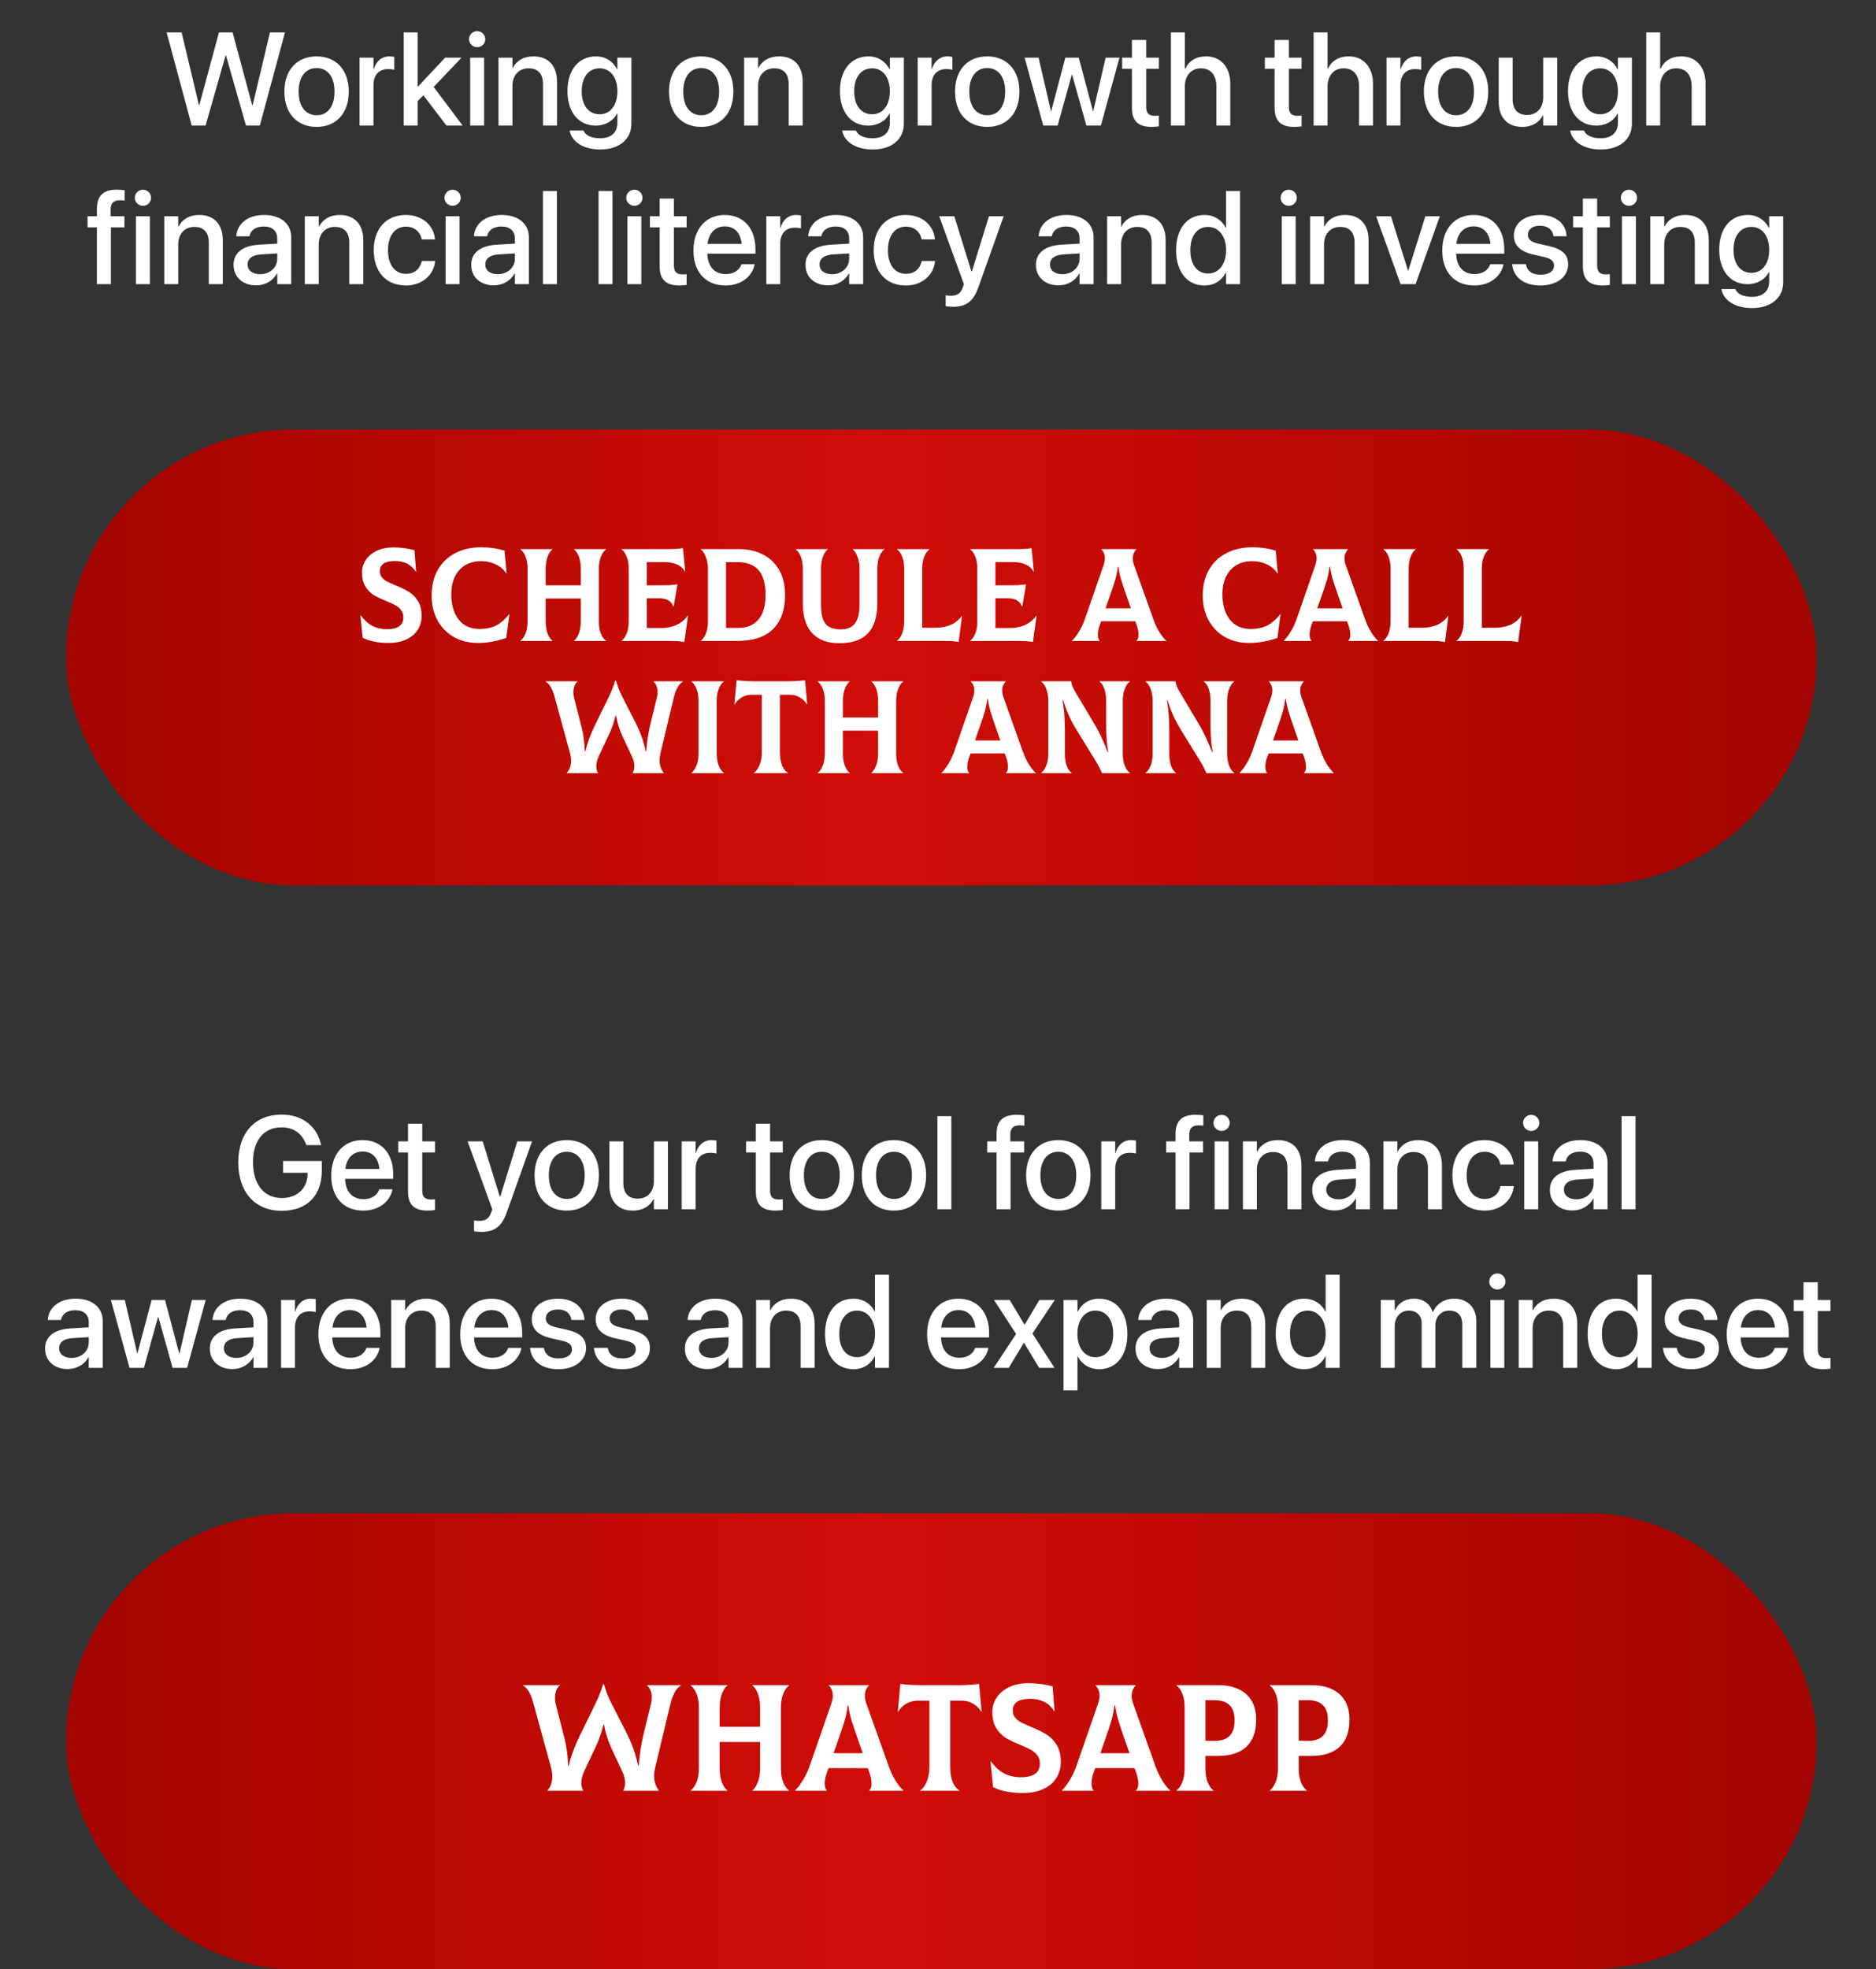
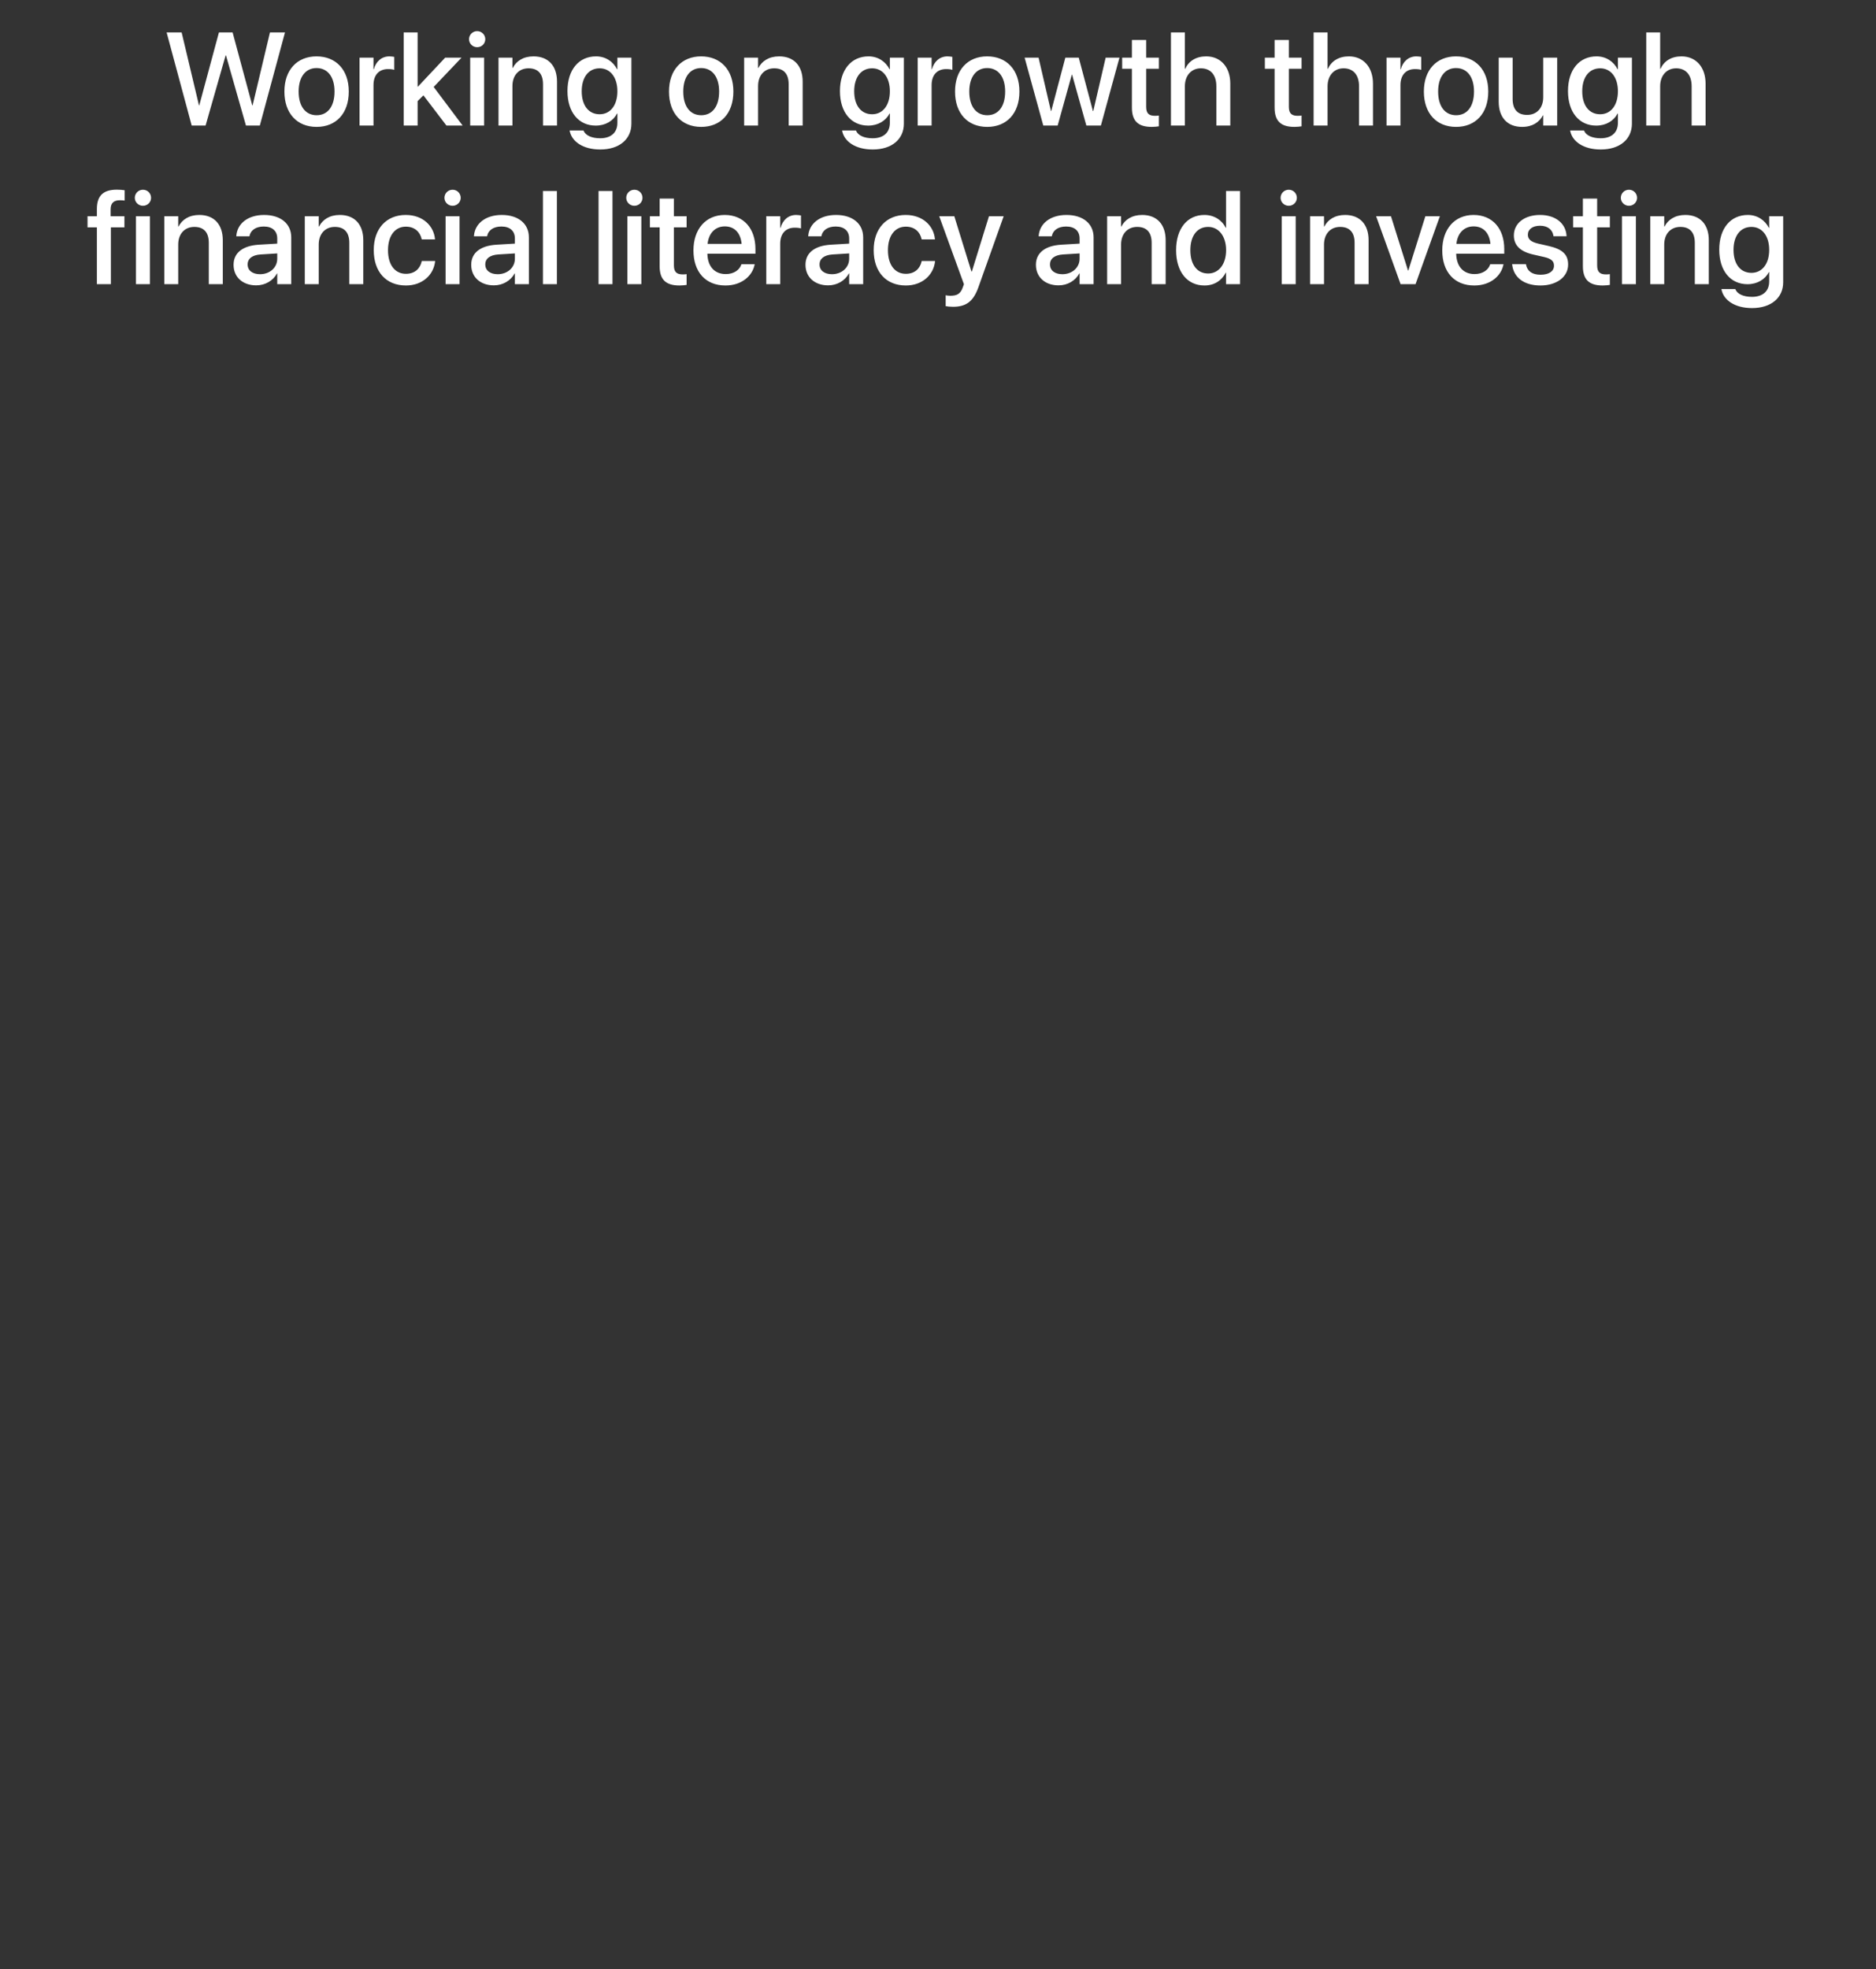
<svg xmlns="http://www.w3.org/2000/svg" width="284" height="298" viewBox="0 0 284 298" fill="none">
  <rect x="0" y="0" width="284" height="298" fill="#333333" stroke="none" />
-   <rect x="10" y="65" width="265" height="69" rx="34.5" fill="url(#paint0_linear_24_111)" />
-   <path d="M58.782 97.3C57.995 97.3 57.255 97.227 56.562 97.08C55.882 96.947 55.328 96.753 54.902 96.5L54.562 93.14L54.602 93.12C55.162 93.867 55.762 94.407 56.402 94.74C57.055 95.06 57.782 95.22 58.582 95.22C60.235 95.22 61.062 94.62 61.062 93.42C61.062 92.993 60.948 92.633 60.722 92.34C60.495 92.033 60.208 91.787 59.862 91.6C59.528 91.413 59.068 91.2 58.482 90.96C57.695 90.64 57.055 90.333 56.562 90.04C56.082 89.733 55.668 89.307 55.322 88.76C54.975 88.213 54.802 87.507 54.802 86.64C54.802 85.96 54.988 85.333 55.362 84.76C55.748 84.173 56.302 83.707 57.022 83.36C57.742 83.013 58.602 82.84 59.602 82.84C60.615 82.84 61.662 82.98 62.742 83.26L63.002 86.54H62.962C62.562 85.927 62.095 85.5 61.562 85.26C61.042 85.02 60.455 84.9 59.802 84.9C58.268 84.9 57.502 85.413 57.502 86.44C57.502 86.8 57.602 87.107 57.802 87.36C58.015 87.613 58.275 87.827 58.582 88C58.902 88.16 59.348 88.36 59.922 88.6C60.735 88.933 61.402 89.26 61.922 89.58C62.442 89.9 62.888 90.353 63.262 90.94C63.635 91.527 63.822 92.287 63.822 93.22C63.822 93.993 63.628 94.687 63.242 95.3C62.868 95.913 62.302 96.4 61.542 96.76C60.782 97.12 59.862 97.3 58.782 97.3ZM72.381 97.3C70.968 97.3 69.728 96.993 68.661 96.38C67.594 95.753 66.774 94.9 66.201 93.82C65.628 92.727 65.341 91.5 65.341 90.14C65.341 88.66 65.648 87.367 66.261 86.26C66.888 85.153 67.768 84.307 68.901 83.72C70.034 83.12 71.354 82.82 72.861 82.82C74.074 82.82 75.248 82.987 76.381 83.32L76.701 86.78L76.661 86.8C76.261 86.187 75.721 85.72 75.041 85.4C74.374 85.08 73.641 84.92 72.841 84.92C71.441 84.92 70.334 85.373 69.521 86.28C68.721 87.173 68.321 88.393 68.321 89.94C68.321 91.513 68.688 92.78 69.421 93.74C70.168 94.7 71.221 95.18 72.581 95.18C73.608 95.18 74.474 94.993 75.181 94.62C75.888 94.233 76.521 93.673 77.081 92.94L77.121 92.96L76.641 96.54C75.201 97.047 73.781 97.3 72.381 97.3ZM91.746 83.14C91.452 83.34 91.199 83.693 90.986 84.2C90.772 84.707 90.665 85.34 90.665 86.1V94.08C90.665 94.813 90.772 95.433 90.986 95.94C91.199 96.433 91.452 96.773 91.746 96.96V97H86.906V96.96C87.172 96.76 87.406 96.413 87.606 95.92C87.819 95.413 87.925 94.8 87.925 94.08V90.58H82.606V94C82.606 94.76 82.706 95.393 82.906 95.9C83.106 96.407 83.346 96.76 83.626 96.96V97H78.785V96.96C79.079 96.76 79.332 96.407 79.546 95.9C79.759 95.393 79.865 94.76 79.865 94V86.1C79.865 85.327 79.759 84.693 79.546 84.2C79.332 83.693 79.079 83.34 78.785 83.14V83.1H83.626V83.14C83.359 83.34 83.119 83.7 82.906 84.22C82.706 84.727 82.606 85.353 82.606 86.1V88.58H87.925V86.1C87.925 85.34 87.826 84.707 87.626 84.2C87.425 83.693 87.186 83.34 86.906 83.14V83.1H91.746V83.14ZM104.158 93.18L103.598 97.16C103.225 97.093 102.865 97.047 102.518 97.02C102.185 97.007 101.731 97 101.158 97H94.098V96.96C94.391 96.76 94.645 96.407 94.858 95.9C95.071 95.393 95.178 94.76 95.178 94V86.1C95.178 85.327 95.071 84.693 94.858 84.2C94.645 83.693 94.391 83.34 94.098 83.14V83.1H101.278C102.225 83.1 102.931 83.047 103.398 82.94L103.738 86.52L103.698 86.54C103.458 86.047 103.071 85.68 102.538 85.44C102.005 85.187 101.345 85.06 100.558 85.06H97.918V88.58H99.438C100.278 88.58 100.898 88.573 101.298 88.56C101.698 88.533 102.118 88.493 102.558 88.44L101.978 91.8H101.938C101.778 91.36 101.518 91.04 101.158 90.84C100.798 90.64 100.331 90.54 99.758 90.54H97.918V95.04H100.098C100.978 95.04 101.758 94.88 102.438 94.56C103.131 94.24 103.691 93.773 104.118 93.16L104.158 93.18ZM106.09 96.96C106.383 96.76 106.637 96.407 106.85 95.9C107.063 95.393 107.17 94.76 107.17 94V86.1C107.17 85.407 107.057 84.787 106.83 84.24C106.617 83.693 106.37 83.327 106.09 83.14V83.1H111.89C113.29 83.1 114.51 83.38 115.55 83.94C116.603 84.487 117.417 85.28 117.99 86.32C118.563 87.36 118.85 88.6 118.85 90.04C118.85 92.267 118.243 93.987 117.03 95.2C115.817 96.4 113.997 97 111.57 97H106.09V96.96ZM111.77 95.02C113.103 95.02 114.123 94.593 114.83 93.74C115.537 92.887 115.89 91.653 115.89 90.04C115.89 88.347 115.543 87.1 114.85 86.3C114.157 85.487 113.097 85.08 111.67 85.08H109.91V95.02H111.77ZM127.074 97.34C125.274 97.34 123.901 96.833 122.954 95.82C122.008 94.807 121.534 93.293 121.534 91.28V86.1C121.534 85.34 121.428 84.707 121.214 84.2C121.001 83.693 120.748 83.34 120.454 83.14V83.1H125.314V83.14C125.048 83.34 124.808 83.693 124.594 84.2C124.394 84.707 124.294 85.34 124.294 86.1V91.5C124.294 92.86 124.521 93.827 124.974 94.4C125.428 94.96 126.201 95.24 127.294 95.24C128.268 95.24 128.981 94.94 129.434 94.34C129.888 93.727 130.114 92.78 130.114 91.5V86.1C130.114 85.353 130.008 84.727 129.794 84.22C129.594 83.7 129.361 83.34 129.094 83.14V83.1H133.894V83.14C133.601 83.34 133.348 83.693 133.134 84.2C132.921 84.693 132.814 85.327 132.814 86.1V91.28C132.814 93.307 132.341 94.827 131.394 95.84C130.448 96.84 129.008 97.34 127.074 97.34ZM145.117 97.16C144.757 97.093 144.417 97.047 144.097 97.02C143.791 97.007 143.391 97 142.897 97H135.797V96.96C136.091 96.76 136.344 96.407 136.557 95.9C136.771 95.393 136.877 94.76 136.877 94V86.02C136.877 85.287 136.771 84.673 136.557 84.18C136.344 83.673 136.091 83.327 135.797 83.14V83.1H140.697V83.14C140.404 83.34 140.151 83.693 139.937 84.2C139.724 84.707 139.617 85.34 139.617 86.1V95H141.597C142.477 95 143.257 94.853 143.937 94.56C144.617 94.253 145.171 93.8 145.597 93.2L145.637 93.22L145.117 97.16ZM156.931 93.18L156.371 97.16C155.998 97.093 155.638 97.047 155.291 97.02C154.958 97.007 154.505 97 153.931 97H146.871V96.96C147.165 96.76 147.418 96.407 147.631 95.9C147.845 95.393 147.951 94.76 147.951 94V86.1C147.951 85.327 147.845 84.693 147.631 84.2C147.418 83.693 147.165 83.34 146.871 83.14V83.1H154.051C154.998 83.1 155.705 83.047 156.171 82.94L156.511 86.52L156.471 86.54C156.231 86.047 155.845 85.68 155.311 85.44C154.778 85.187 154.118 85.06 153.331 85.06H150.691V88.58H152.211C153.051 88.58 153.671 88.573 154.071 88.56C154.471 88.533 154.891 88.493 155.331 88.44L154.751 91.8H154.711C154.551 91.36 154.291 91.04 153.931 90.84C153.571 90.64 153.105 90.54 152.531 90.54H150.691V95.04H152.871C153.751 95.04 154.531 94.88 155.211 94.56C155.905 94.24 156.465 93.773 156.891 93.16L156.931 93.18ZM174.604 93.72C174.857 94.44 175.17 95.1 175.544 95.7C175.917 96.287 176.257 96.707 176.564 96.96V97H172.044V96.96C172.257 96.8 172.364 96.493 172.364 96.04C172.364 95.613 172.257 95.1 172.044 94.5L171.864 94.02H166.704L166.524 94.5C166.31 95.047 166.204 95.553 166.204 96.02C166.204 96.487 166.297 96.8 166.484 96.96V97H162.284V96.96C162.59 96.693 162.924 96.267 163.284 95.68C163.657 95.093 163.97 94.44 164.224 93.72L167.084 85.48C167.204 85.12 167.264 84.793 167.264 84.5C167.264 84.193 167.21 83.92 167.104 83.68C166.997 83.44 166.87 83.26 166.724 83.14V83.1H172.024V83.14C171.877 83.273 171.75 83.46 171.644 83.7C171.537 83.927 171.484 84.193 171.484 84.5C171.484 84.793 171.544 85.12 171.664 85.48L174.604 93.72ZM169.224 85.76C169.144 86.44 169.017 87.087 168.844 87.7C168.67 88.3 168.424 89.047 168.104 89.94L167.364 92.06H171.204L170.464 89.94C170.13 88.98 169.877 88.213 169.704 87.64C169.53 87.067 169.397 86.44 169.304 85.76H169.224ZM189.119 97.3C187.706 97.3 186.466 96.993 185.399 96.38C184.333 95.753 183.513 94.9 182.939 93.82C182.366 92.727 182.079 91.5 182.079 90.14C182.079 88.66 182.386 87.367 182.999 86.26C183.626 85.153 184.506 84.307 185.639 83.72C186.773 83.12 188.093 82.82 189.599 82.82C190.813 82.82 191.986 82.987 193.119 83.32L193.439 86.78L193.399 86.8C192.999 86.187 192.459 85.72 191.779 85.4C191.113 85.08 190.379 84.92 189.579 84.92C188.179 84.92 187.073 85.373 186.259 86.28C185.459 87.173 185.059 88.393 185.059 89.94C185.059 91.513 185.426 92.78 186.159 93.74C186.906 94.7 187.959 95.18 189.319 95.18C190.346 95.18 191.213 94.993 191.919 94.62C192.626 94.233 193.259 93.673 193.819 92.94L193.859 92.96L193.379 96.54C191.939 97.047 190.519 97.3 189.119 97.3ZM206.654 93.72C206.908 94.44 207.221 95.1 207.594 95.7C207.968 96.287 208.308 96.707 208.614 96.96V97H204.094V96.96C204.308 96.8 204.414 96.493 204.414 96.04C204.414 95.613 204.308 95.1 204.094 94.5L203.914 94.02H198.754L198.574 94.5C198.361 95.047 198.254 95.553 198.254 96.02C198.254 96.487 198.348 96.8 198.534 96.96V97H194.334V96.96C194.641 96.693 194.974 96.267 195.334 95.68C195.708 95.093 196.021 94.44 196.274 93.72L199.134 85.48C199.254 85.12 199.314 84.793 199.314 84.5C199.314 84.193 199.261 83.92 199.154 83.68C199.048 83.44 198.921 83.26 198.774 83.14V83.1H204.074V83.14C203.928 83.273 203.801 83.46 203.694 83.7C203.588 83.927 203.534 84.193 203.534 84.5C203.534 84.793 203.594 85.12 203.714 85.48L206.654 93.72ZM201.274 85.76C201.194 86.44 201.068 87.087 200.894 87.7C200.721 88.3 200.474 89.047 200.154 89.94L199.414 92.06H203.254L202.514 89.94C202.181 88.98 201.928 88.213 201.754 87.64C201.581 87.067 201.448 86.44 201.354 85.76H201.274ZM218.75 97.16C218.39 97.093 218.05 97.047 217.73 97.02C217.423 97.007 217.023 97 216.53 97H209.43V96.96C209.723 96.76 209.977 96.407 210.19 95.9C210.403 95.393 210.51 94.76 210.51 94V86.02C210.51 85.287 210.403 84.673 210.19 84.18C209.977 83.673 209.723 83.327 209.43 83.14V83.1H214.33V83.14C214.037 83.34 213.783 83.693 213.57 84.2C213.357 84.707 213.25 85.34 213.25 86.1V95H215.23C216.11 95 216.89 94.853 217.57 94.56C218.25 94.253 218.803 93.8 219.23 93.2L219.27 93.22L218.75 97.16ZM229.824 97.16C229.464 97.093 229.124 97.047 228.804 97.02C228.498 97.007 228.098 97 227.604 97H220.504V96.96C220.798 96.76 221.051 96.407 221.264 95.9C221.478 95.393 221.584 94.76 221.584 94V86.02C221.584 85.287 221.478 84.673 221.264 84.18C221.051 83.673 220.798 83.327 220.504 83.14V83.1H225.404V83.14C225.111 83.34 224.858 83.693 224.644 84.2C224.431 84.707 224.324 85.34 224.324 86.1V95H226.304C227.184 95 227.964 94.853 228.644 94.56C229.324 94.253 229.878 93.8 230.304 93.2L230.344 93.22L229.824 97.16ZM85.809 116.96C86.236 116.493 86.449 115.887 86.449 115.14C86.449 114.74 86.389 114.32 86.269 113.88L83.949 105.44C83.629 104.227 83.176 103.46 82.589 103.14V103.1H87.429V103.14C87.016 103.487 86.809 104.033 86.809 104.78C86.809 105.087 86.843 105.367 86.909 105.62L88.049 110.08C88.196 110.653 88.303 111.207 88.369 111.74C88.449 112.273 88.503 112.927 88.529 113.7H88.609C88.916 112.433 89.383 111.16 90.009 109.88L92.149 105.5C92.616 104.513 92.943 103.673 93.129 102.98H93.249C93.383 103.42 93.516 103.827 93.649 104.2C93.783 104.56 93.976 104.987 94.229 105.48L96.169 109.28C96.623 110.187 96.956 110.96 97.169 111.6C97.396 112.24 97.589 112.94 97.749 113.7H97.829C97.923 112.353 98.129 110.993 98.449 109.62L99.429 105.62C99.509 105.313 99.549 105.02 99.549 104.74C99.549 104.047 99.343 103.513 98.929 103.14L98.949 103.1H103.389V103.14C103.056 103.327 102.776 103.64 102.549 104.08C102.323 104.507 102.149 104.967 102.029 105.46L100.009 113.88C99.903 114.347 99.849 114.747 99.849 115.08C99.849 115.773 100.056 116.4 100.469 116.96V117H95.789V116.96C95.949 116.693 96.029 116.36 96.029 115.96C96.029 115.467 95.909 114.973 95.669 114.48L94.209 111.36C93.996 110.893 93.803 110.38 93.629 109.82C93.456 109.247 93.336 108.74 93.269 108.3H93.189C92.949 109.273 92.656 110.14 92.309 110.9L90.629 114.48C90.389 115.013 90.269 115.513 90.269 115.98C90.269 116.38 90.356 116.707 90.529 116.96V117H85.809V116.96ZM104.664 116.96C104.958 116.76 105.211 116.407 105.424 115.9C105.638 115.393 105.744 114.76 105.744 114V106.1C105.744 105.327 105.638 104.693 105.424 104.2C105.211 103.693 104.958 103.34 104.664 103.14V103.1H109.584V103.14C109.291 103.34 109.038 103.693 108.824 104.2C108.611 104.707 108.504 105.34 108.504 106.1V114C108.504 114.773 108.611 115.413 108.824 115.92C109.038 116.413 109.291 116.76 109.584 116.96V117H104.664V116.96ZM122.21 106.6L122.17 106.62C121.93 106.193 121.576 105.84 121.11 105.56C120.656 105.28 120.143 105.14 119.57 105.14H118.07V113.84C118.07 114.653 118.183 115.333 118.41 115.88C118.65 116.413 118.943 116.773 119.29 116.96V117H114.11V116.96C114.43 116.773 114.71 116.407 114.95 115.86C115.203 115.3 115.33 114.627 115.33 113.84V105.14H113.81C113.236 105.14 112.716 105.28 112.25 105.56C111.796 105.84 111.45 106.193 111.21 106.62L111.17 106.6L111.51 102.94C112.323 103.047 113.236 103.1 114.25 103.1H119.13C120.143 103.1 121.056 103.047 121.87 102.94L122.21 106.6ZM136.745 103.14C136.452 103.34 136.199 103.693 135.985 104.2C135.772 104.707 135.665 105.34 135.665 106.1V114.08C135.665 114.813 135.772 115.433 135.985 115.94C136.199 116.433 136.452 116.773 136.745 116.96V117H131.905V116.96C132.172 116.76 132.405 116.413 132.605 115.92C132.819 115.413 132.925 114.8 132.925 114.08V110.58H127.605V114C127.605 114.76 127.705 115.393 127.905 115.9C128.105 116.407 128.345 116.76 128.625 116.96V117H123.785V116.96C124.079 116.76 124.332 116.407 124.545 115.9C124.759 115.393 124.865 114.76 124.865 114V106.1C124.865 105.327 124.759 104.693 124.545 104.2C124.332 103.693 124.079 103.34 123.785 103.14V103.1H128.625V103.14C128.359 103.34 128.119 103.7 127.905 104.22C127.705 104.727 127.605 105.353 127.605 106.1V108.58H132.925V106.1C132.925 105.34 132.825 104.707 132.625 104.2C132.425 103.693 132.185 103.34 131.905 103.14V103.1H136.745V103.14ZM154.838 113.72C155.091 114.44 155.405 115.1 155.778 115.7C156.151 116.287 156.491 116.707 156.798 116.96V117H152.278V116.96C152.491 116.8 152.598 116.493 152.598 116.04C152.598 115.613 152.491 115.1 152.278 114.5L152.098 114.02H146.938L146.758 114.5C146.545 115.047 146.438 115.553 146.438 116.02C146.438 116.487 146.531 116.8 146.718 116.96V117H142.518V116.96C142.825 116.693 143.158 116.267 143.518 115.68C143.891 115.093 144.205 114.44 144.458 113.72L147.318 105.48C147.438 105.12 147.498 104.793 147.498 104.5C147.498 104.193 147.445 103.92 147.338 103.68C147.231 103.44 147.105 103.26 146.958 103.14V103.1H152.258V103.14C152.111 103.273 151.985 103.46 151.878 103.7C151.771 103.927 151.718 104.193 151.718 104.5C151.718 104.793 151.778 105.12 151.898 105.48L154.838 113.72ZM149.458 105.76C149.378 106.44 149.251 107.087 149.078 107.7C148.905 108.3 148.658 109.047 148.338 109.94L147.598 112.06H151.438L150.698 109.94C150.365 108.98 150.111 108.213 149.938 107.64C149.765 107.067 149.631 106.44 149.538 105.76H149.458ZM157.614 116.96C157.907 116.76 158.16 116.407 158.374 115.9C158.587 115.393 158.694 114.76 158.694 114V106C158.694 105.413 158.6 104.853 158.414 104.32C158.227 103.773 157.96 103.38 157.614 103.14V103.1H162.154C162.18 103.327 162.247 103.58 162.354 103.86C162.46 104.127 162.667 104.513 162.974 105.02L165.854 109.86C166.414 110.807 167.027 112.127 167.694 113.82H167.774C167.56 112.607 167.454 111.233 167.454 109.7V106.1C167.454 105.327 167.354 104.687 167.154 104.18C166.967 103.673 166.727 103.327 166.434 103.14V103.1H171.054V103.14C170.76 103.327 170.507 103.68 170.294 104.2C170.08 104.707 169.974 105.34 169.974 106.1V114C169.974 114.76 170.08 115.4 170.294 115.92C170.507 116.427 170.76 116.773 171.054 116.96V117H166.834C166.594 116.427 166.26 115.793 165.834 115.1L163.014 110.52C162.547 109.76 162.16 109.047 161.854 108.38C161.547 107.7 161.24 106.893 160.934 105.96H160.854C161 106.827 161.094 107.607 161.134 108.3C161.187 108.993 161.214 109.76 161.214 110.6V114C161.214 114.773 161.307 115.413 161.494 115.92C161.694 116.427 161.94 116.773 162.234 116.96V117H157.614V116.96ZM173.414 116.96C173.708 116.76 173.961 116.407 174.174 115.9C174.388 115.393 174.494 114.76 174.494 114V106C174.494 105.413 174.401 104.853 174.214 104.32C174.028 103.773 173.761 103.38 173.414 103.14V103.1H177.954C177.981 103.327 178.048 103.58 178.154 103.86C178.261 104.127 178.468 104.513 178.774 105.02L181.654 109.86C182.214 110.807 182.828 112.127 183.494 113.82H183.574C183.361 112.607 183.254 111.233 183.254 109.7V106.1C183.254 105.327 183.154 104.687 182.954 104.18C182.768 103.673 182.528 103.327 182.234 103.14V103.1H186.854V103.14C186.561 103.327 186.308 103.68 186.094 104.2C185.881 104.707 185.774 105.34 185.774 106.1V114C185.774 114.76 185.881 115.4 186.094 115.92C186.308 116.427 186.561 116.773 186.854 116.96V117H182.634C182.394 116.427 182.061 115.793 181.634 115.1L178.814 110.52C178.348 109.76 177.961 109.047 177.654 108.38C177.348 107.7 177.041 106.893 176.734 105.96H176.654C176.801 106.827 176.894 107.607 176.934 108.3C176.988 108.993 177.014 109.76 177.014 110.6V114C177.014 114.773 177.108 115.413 177.294 115.92C177.494 116.427 177.741 116.773 178.034 116.96V117H173.414V116.96ZM199.955 113.72C200.208 114.44 200.522 115.1 200.895 115.7C201.268 116.287 201.608 116.707 201.915 116.96V117H197.395V116.96C197.608 116.8 197.715 116.493 197.715 116.04C197.715 115.613 197.608 115.1 197.395 114.5L197.215 114.02H192.055L191.875 114.5C191.662 115.047 191.555 115.553 191.555 116.02C191.555 116.487 191.648 116.8 191.835 116.96V117H187.635V116.96C187.942 116.693 188.275 116.267 188.635 115.68C189.008 115.093 189.322 114.44 189.575 113.72L192.435 105.48C192.555 105.12 192.615 104.793 192.615 104.5C192.615 104.193 192.562 103.92 192.455 103.68C192.348 103.44 192.222 103.26 192.075 103.14V103.1H197.375V103.14C197.228 103.273 197.102 103.46 196.995 103.7C196.888 103.927 196.835 104.193 196.835 104.5C196.835 104.793 196.895 105.12 197.015 105.48L199.955 113.72ZM194.575 105.76C194.495 106.44 194.368 107.087 194.195 107.7C194.022 108.3 193.775 109.047 193.455 109.94L192.715 112.06H196.555L195.815 109.94C195.482 108.98 195.228 108.213 195.055 107.64C194.882 107.067 194.748 106.44 194.655 105.76H194.575Z" fill="white" />
  <path d="M29.021 19L25.223 4.908H27.498L30.125 15.953H30.164L33.143 4.908H35.213L38.191 15.953H38.24L40.867 4.908H43.143L39.334 19H37.234L34.207 8.375H34.158L31.121 19H29.021ZM47.928 19.205C44.978 19.205 43.055 17.164 43.055 13.863V13.844C43.055 10.562 44.998 8.531 47.918 8.531C50.848 8.531 52.801 10.553 52.801 13.844V13.863C52.801 17.174 50.867 19.205 47.928 19.205ZM47.938 17.438C49.588 17.438 50.643 16.129 50.643 13.863V13.844C50.643 11.598 49.568 10.299 47.918 10.299C46.297 10.299 45.213 11.598 45.213 13.844V13.863C45.213 16.139 46.287 17.438 47.938 17.438ZM54.432 19V8.727H56.541V10.484H56.59C56.922 9.283 57.781 8.531 58.953 8.531C59.256 8.531 59.52 8.58 59.685 8.609V10.572C59.52 10.504 59.148 10.455 58.738 10.455C57.381 10.455 56.541 11.344 56.541 12.877V19H54.432ZM61.111 19V4.908H63.221V13.111H63.27L67.391 8.727H69.871L65.652 13.16L70.037 19H67.586L64.1 14.43L63.221 15.299V19H61.111ZM72.234 7.145C71.551 7.145 71.004 6.598 71.004 5.934C71.004 5.26 71.551 4.713 72.234 4.713C72.928 4.713 73.465 5.26 73.465 5.934C73.465 6.598 72.928 7.145 72.234 7.145ZM71.18 19V8.727H73.289V19H71.18ZM75.467 19V8.727H77.576V10.279H77.625C78.162 9.234 79.217 8.531 80.769 8.531C83.025 8.531 84.324 9.986 84.324 12.35V19H82.205V12.75C82.205 11.207 81.482 10.338 80.018 10.338C78.533 10.338 77.576 11.412 77.576 13.014V19H75.467ZM90.867 22.623C88.231 22.623 86.561 21.402 86.248 19.83L86.238 19.742H88.328L88.367 19.82C88.65 20.475 89.539 20.924 90.857 20.924C92.537 20.924 93.465 20.025 93.465 18.59V17.184H93.416C92.83 18.297 91.658 19.01 90.184 19.01C87.606 19.01 85.906 16.988 85.906 13.785V13.775C85.906 10.553 87.625 8.531 90.232 8.531C91.678 8.531 92.811 9.312 93.416 10.475H93.465V8.727H95.584V18.717C95.584 21.061 93.768 22.623 90.867 22.623ZM90.779 17.291C92.391 17.291 93.465 15.934 93.465 13.815V13.805C93.465 11.695 92.381 10.338 90.779 10.338C89.109 10.338 88.064 11.685 88.064 13.805V13.815C88.064 15.963 89.109 17.291 90.779 17.291ZM106.15 19.205C103.201 19.205 101.277 17.164 101.277 13.863V13.844C101.277 10.562 103.221 8.531 106.141 8.531C109.07 8.531 111.023 10.553 111.023 13.844V13.863C111.023 17.174 109.09 19.205 106.15 19.205ZM106.16 17.438C107.811 17.438 108.865 16.129 108.865 13.863V13.844C108.865 11.598 107.791 10.299 106.141 10.299C104.52 10.299 103.436 11.598 103.436 13.844V13.863C103.436 16.139 104.51 17.438 106.16 17.438ZM112.654 19V8.727H114.764V10.279H114.812C115.35 9.234 116.404 8.531 117.957 8.531C120.213 8.531 121.512 9.986 121.512 12.35V19H119.393V12.75C119.393 11.207 118.67 10.338 117.205 10.338C115.721 10.338 114.764 11.412 114.764 13.014V19H112.654ZM132.117 22.623C129.48 22.623 127.811 21.402 127.498 19.83L127.488 19.742H129.578L129.617 19.82C129.9 20.475 130.789 20.924 132.107 20.924C133.787 20.924 134.715 20.025 134.715 18.59V17.184H134.666C134.08 18.297 132.908 19.01 131.434 19.01C128.855 19.01 127.156 16.988 127.156 13.785V13.775C127.156 10.553 128.875 8.531 131.482 8.531C132.928 8.531 134.061 9.312 134.666 10.475H134.715V8.727H136.834V18.717C136.834 21.061 135.018 22.623 132.117 22.623ZM132.029 17.291C133.641 17.291 134.715 15.934 134.715 13.815V13.805C134.715 11.695 133.631 10.338 132.029 10.338C130.359 10.338 129.314 11.685 129.314 13.805V13.815C129.314 15.963 130.359 17.291 132.029 17.291ZM138.924 19V8.727H141.033V10.484H141.082C141.414 9.283 142.273 8.531 143.445 8.531C143.748 8.531 144.012 8.58 144.178 8.609V10.572C144.012 10.504 143.641 10.455 143.23 10.455C141.873 10.455 141.033 11.344 141.033 12.877V19H138.924ZM149.451 19.205C146.502 19.205 144.578 17.164 144.578 13.863V13.844C144.578 10.562 146.521 8.531 149.441 8.531C152.371 8.531 154.324 10.553 154.324 13.844V13.863C154.324 17.174 152.391 19.205 149.451 19.205ZM149.461 17.438C151.111 17.438 152.166 16.129 152.166 13.863V13.844C152.166 11.598 151.092 10.299 149.441 10.299C147.82 10.299 146.736 11.598 146.736 13.844V13.863C146.736 16.139 147.811 17.438 149.461 17.438ZM157.938 19L155.115 8.727H157.225L159.1 16.812H159.139L161.277 8.727H163.309L165.457 16.812H165.506L167.381 8.727H169.471L166.658 19H164.461L162.303 11.305H162.254L160.115 19H157.938ZM174.363 19.205C172.332 19.205 171.355 18.346 171.355 16.295V10.406H169.881V8.727H171.355V6.051H173.514V8.727H175.438V10.406H173.514V16.168C173.514 17.213 173.982 17.525 174.871 17.525C175.096 17.525 175.281 17.506 175.438 17.486V19.117C175.193 19.156 174.793 19.205 174.363 19.205ZM177.264 19V4.908H179.373V10.416H179.422C179.969 9.225 181.072 8.531 182.605 8.531C184.803 8.531 186.248 10.172 186.248 12.652V19H184.139V13.053C184.139 11.354 183.279 10.338 181.795 10.338C180.34 10.338 179.373 11.451 179.373 13.053V19H177.264ZM195.965 19.205C193.934 19.205 192.957 18.346 192.957 16.295V10.406H191.482V8.727H192.957V6.051H195.115V8.727H197.039V10.406H195.115V16.168C195.115 17.213 195.584 17.525 196.473 17.525C196.697 17.525 196.883 17.506 197.039 17.486V19.117C196.795 19.156 196.395 19.205 195.965 19.205ZM198.865 19V4.908H200.975V10.416H201.023C201.57 9.225 202.674 8.531 204.207 8.531C206.404 8.531 207.85 10.172 207.85 12.652V19H205.74V13.053C205.74 11.354 204.881 10.338 203.396 10.338C201.941 10.338 200.975 11.451 200.975 13.053V19H198.865ZM209.9 19V8.727H212.01V10.484H212.059C212.391 9.283 213.25 8.531 214.422 8.531C214.725 8.531 214.988 8.58 215.154 8.609V10.572C214.988 10.504 214.617 10.455 214.207 10.455C212.85 10.455 212.01 11.344 212.01 12.877V19H209.9ZM220.428 19.205C217.479 19.205 215.555 17.164 215.555 13.863V13.844C215.555 10.562 217.498 8.531 220.418 8.531C223.348 8.531 225.301 10.553 225.301 13.844V13.863C225.301 17.174 223.367 19.205 220.428 19.205ZM220.438 17.438C222.088 17.438 223.143 16.129 223.143 13.863V13.844C223.143 11.598 222.068 10.299 220.418 10.299C218.797 10.299 217.713 11.598 217.713 13.844V13.863C217.713 16.139 218.787 17.438 220.438 17.438ZM230.428 19.205C228.172 19.205 226.883 17.75 226.883 15.387V8.727H228.992V14.977C228.992 16.529 229.715 17.389 231.18 17.389C232.664 17.389 233.621 16.324 233.621 14.723V8.727H235.74V19H233.621V17.457H233.572C233.035 18.492 231.99 19.205 230.428 19.205ZM242.332 22.623C239.695 22.623 238.025 21.402 237.713 19.83L237.703 19.742H239.793L239.832 19.82C240.115 20.475 241.004 20.924 242.322 20.924C244.002 20.924 244.93 20.025 244.93 18.59V17.184H244.881C244.295 18.297 243.123 19.01 241.648 19.01C239.07 19.01 237.371 16.988 237.371 13.785V13.775C237.371 10.553 239.09 8.531 241.697 8.531C243.143 8.531 244.275 9.312 244.881 10.475H244.93V8.727H247.049V18.717C247.049 21.061 245.232 22.623 242.332 22.623ZM242.244 17.291C243.855 17.291 244.93 15.934 244.93 13.815V13.805C244.93 11.695 243.846 10.338 242.244 10.338C240.574 10.338 239.529 11.685 239.529 13.805V13.815C239.529 15.963 240.574 17.291 242.244 17.291ZM249.217 19V4.908H251.326V10.416H251.375C251.922 9.225 253.025 8.531 254.559 8.531C256.756 8.531 258.201 10.172 258.201 12.652V19H256.092V13.053C256.092 11.354 255.232 10.338 253.748 10.338C252.293 10.338 251.326 11.451 251.326 13.053V19H249.217ZM14.666 43V34.406H13.25V32.727H14.666V31.633C14.666 29.641 15.604 28.703 17.693 28.703C18.123 28.703 18.592 28.742 18.875 28.791V30.354C18.67 30.324 18.406 30.305 18.143 30.305C17.195 30.305 16.746 30.764 16.746 31.672V32.727H18.836V34.406H16.785V43H14.666ZM21.639 31.145C20.955 31.145 20.408 30.598 20.408 29.934C20.408 29.26 20.955 28.713 21.639 28.713C22.332 28.713 22.869 29.26 22.869 29.934C22.869 30.598 22.332 31.145 21.639 31.145ZM20.584 43V32.727H22.693V43H20.584ZM24.871 43V32.727H26.98V34.279H27.029C27.566 33.234 28.621 32.531 30.174 32.531C32.43 32.531 33.728 33.986 33.728 36.35V43H31.609V36.75C31.609 35.207 30.887 34.338 29.422 34.338C27.938 34.338 26.98 35.412 26.98 37.014V43H24.871ZM38.787 43.185C36.736 43.185 35.359 41.926 35.359 40.08V40.06C35.359 38.273 36.746 37.18 39.178 37.033L41.971 36.867V36.096C41.971 34.963 41.238 34.279 39.93 34.279C38.709 34.279 37.957 34.855 37.781 35.676L37.762 35.764H35.77L35.779 35.656C35.926 33.889 37.459 32.531 39.988 32.531C42.498 32.531 44.09 33.859 44.09 35.92V43H41.971V41.379H41.932C41.336 42.482 40.145 43.185 38.787 43.185ZM37.488 40.031C37.488 40.93 38.23 41.496 39.363 41.496C40.848 41.496 41.971 40.49 41.971 39.152V38.352L39.461 38.508C38.191 38.586 37.488 39.143 37.488 40.012V40.031ZM46.141 43V32.727H48.25V34.279H48.299C48.836 33.234 49.891 32.531 51.443 32.531C53.699 32.531 54.998 33.986 54.998 36.35V43H52.879V36.75C52.879 35.207 52.156 34.338 50.691 34.338C49.207 34.338 48.25 35.412 48.25 37.014V43H46.141ZM61.453 43.205C58.455 43.205 56.58 41.145 56.58 37.853V37.844C56.58 34.592 58.494 32.531 61.424 32.531C64.07 32.531 65.672 34.23 65.848 36.164L65.857 36.232H63.846L63.826 36.154C63.602 35.148 62.82 34.299 61.443 34.299C59.803 34.299 58.738 35.666 58.738 37.863V37.873C58.738 40.119 59.822 41.438 61.453 41.438C62.752 41.438 63.582 40.685 63.836 39.572L63.846 39.494H65.877L65.867 39.562C65.643 41.623 63.924 43.205 61.453 43.205ZM68.514 31.145C67.83 31.145 67.283 30.598 67.283 29.934C67.283 29.26 67.83 28.713 68.514 28.713C69.207 28.713 69.744 29.26 69.744 29.934C69.744 30.598 69.207 31.145 68.514 31.145ZM67.459 43V32.727H69.568V43H67.459ZM74.764 43.185C72.713 43.185 71.336 41.926 71.336 40.08V40.06C71.336 38.273 72.723 37.18 75.154 37.033L77.947 36.867V36.096C77.947 34.963 77.215 34.279 75.906 34.279C74.686 34.279 73.934 34.855 73.758 35.676L73.738 35.764H71.746L71.756 35.656C71.902 33.889 73.436 32.531 75.965 32.531C78.475 32.531 80.066 33.859 80.066 35.92V43H77.947V41.379H77.908C77.312 42.482 76.121 43.185 74.764 43.185ZM73.465 40.031C73.465 40.93 74.207 41.496 75.34 41.496C76.824 41.496 77.947 40.49 77.947 39.152V38.352L75.438 38.508C74.168 38.586 73.465 39.143 73.465 40.012V40.031ZM82.195 43V28.908H84.305V43H82.195ZM90.613 43V28.908H92.723V43H90.613ZM96.033 31.145C95.35 31.145 94.803 30.598 94.803 29.934C94.803 29.26 95.35 28.713 96.033 28.713C96.727 28.713 97.264 29.26 97.264 29.934C97.264 30.598 96.727 31.145 96.033 31.145ZM94.978 43V32.727H97.088V43H94.978ZM102.869 43.205C100.838 43.205 99.861 42.346 99.861 40.295V34.406H98.387V32.727H99.861V30.051H102.02V32.727H103.943V34.406H102.02V40.168C102.02 41.213 102.488 41.525 103.377 41.525C103.602 41.525 103.787 41.506 103.943 41.486V43.117C103.699 43.156 103.299 43.205 102.869 43.205ZM109.822 43.205C106.805 43.205 104.979 41.145 104.979 37.902V37.893C104.979 34.68 106.834 32.531 109.715 32.531C112.596 32.531 114.363 34.602 114.363 37.688V38.4H107.088C107.127 40.344 108.191 41.477 109.871 41.477C111.121 41.477 111.951 40.832 112.215 40.06L112.244 39.982H114.246L114.227 40.09C113.895 41.721 112.312 43.205 109.822 43.205ZM109.725 34.26C108.357 34.26 107.303 35.188 107.117 36.906H112.273C112.098 35.129 111.102 34.26 109.725 34.26ZM116.004 43V32.727H118.113V34.484H118.162C118.494 33.283 119.354 32.531 120.525 32.531C120.828 32.531 121.092 32.58 121.258 32.609V34.572C121.092 34.504 120.721 34.455 120.311 34.455C118.953 34.455 118.113 35.344 118.113 36.877V43H116.004ZM125.369 43.185C123.318 43.185 121.941 41.926 121.941 40.08V40.06C121.941 38.273 123.328 37.18 125.76 37.033L128.553 36.867V36.096C128.553 34.963 127.82 34.279 126.512 34.279C125.291 34.279 124.539 34.855 124.363 35.676L124.344 35.764H122.352L122.361 35.656C122.508 33.889 124.041 32.531 126.57 32.531C129.08 32.531 130.672 33.859 130.672 35.92V43H128.553V41.379H128.514C127.918 42.482 126.727 43.185 125.369 43.185ZM124.07 40.031C124.07 40.93 124.812 41.496 125.945 41.496C127.43 41.496 128.553 40.49 128.553 39.152V38.352L126.043 38.508C124.773 38.586 124.07 39.143 124.07 40.012V40.031ZM137.137 43.205C134.139 43.205 132.264 41.145 132.264 37.853V37.844C132.264 34.592 134.178 32.531 137.107 32.531C139.754 32.531 141.355 34.23 141.531 36.164L141.541 36.232H139.529L139.51 36.154C139.285 35.148 138.504 34.299 137.127 34.299C135.486 34.299 134.422 35.666 134.422 37.863V37.873C134.422 40.119 135.506 41.438 137.137 41.438C138.436 41.438 139.266 40.685 139.52 39.572L139.529 39.494H141.561L141.551 39.562C141.326 41.623 139.607 43.205 137.137 43.205ZM144.266 46.428C143.855 46.428 143.416 46.379 143.162 46.33V44.68C143.328 44.719 143.572 44.758 143.855 44.758C144.852 44.758 145.398 44.494 145.75 43.498L145.926 43.01L142.186 32.727H144.471L147.059 41.086H147.127L149.715 32.727H151.941L148.113 43.478C147.352 45.607 146.277 46.428 144.266 46.428ZM160.252 43.185C158.201 43.185 156.824 41.926 156.824 40.08V40.06C156.824 38.273 158.211 37.18 160.643 37.033L163.436 36.867V36.096C163.436 34.963 162.703 34.279 161.395 34.279C160.174 34.279 159.422 34.855 159.246 35.676L159.227 35.764H157.234L157.244 35.656C157.391 33.889 158.924 32.531 161.453 32.531C163.963 32.531 165.555 33.859 165.555 35.92V43H163.436V41.379H163.396C162.801 42.482 161.609 43.185 160.252 43.185ZM158.953 40.031C158.953 40.93 159.695 41.496 160.828 41.496C162.312 41.496 163.436 40.49 163.436 39.152V38.352L160.926 38.508C159.656 38.586 158.953 39.143 158.953 40.012V40.031ZM167.605 43V32.727H169.715V34.279H169.764C170.301 33.234 171.355 32.531 172.908 32.531C175.164 32.531 176.463 33.986 176.463 36.35V43H174.344V36.75C174.344 35.207 173.621 34.338 172.156 34.338C170.672 34.338 169.715 35.412 169.715 37.014V43H167.605ZM182.342 43.205C179.725 43.205 178.045 41.135 178.045 37.863V37.853C178.045 34.582 179.744 32.531 182.322 32.531C183.777 32.531 184.949 33.264 185.564 34.475H185.604V28.908H187.723V43H185.604V41.262H185.564C184.949 42.463 183.816 43.205 182.342 43.205ZM182.898 41.389C184.49 41.389 185.613 40.002 185.613 37.863V37.853C185.613 35.725 184.48 34.338 182.898 34.338C181.238 34.338 180.203 35.685 180.203 37.853V37.863C180.203 40.051 181.229 41.389 182.898 41.389ZM195.096 31.145C194.412 31.145 193.865 30.598 193.865 29.934C193.865 29.26 194.412 28.713 195.096 28.713C195.789 28.713 196.326 29.26 196.326 29.934C196.326 30.598 195.789 31.145 195.096 31.145ZM194.041 43V32.727H196.15V43H194.041ZM198.328 43V32.727H200.438V34.279H200.486C201.023 33.234 202.078 32.531 203.631 32.531C205.887 32.531 207.186 33.986 207.186 36.35V43H205.066V36.75C205.066 35.207 204.344 34.338 202.879 34.338C201.395 34.338 200.438 35.412 200.438 37.014V43H198.328ZM212.029 43L208.328 32.727H210.574L213.152 40.94H213.201L215.779 32.727H217.977L214.295 43H212.029ZM223.182 43.205C220.164 43.205 218.338 41.145 218.338 37.902V37.893C218.338 34.68 220.193 32.531 223.074 32.531C225.955 32.531 227.723 34.602 227.723 37.688V38.4H220.447C220.486 40.344 221.551 41.477 223.23 41.477C224.48 41.477 225.311 40.832 225.574 40.06L225.604 39.982H227.605L227.586 40.09C227.254 41.721 225.672 43.205 223.182 43.205ZM223.084 34.26C221.717 34.26 220.662 35.188 220.477 36.906H225.633C225.457 35.129 224.461 34.26 223.084 34.26ZM233.211 43.205C230.643 43.205 229.139 41.935 228.924 40.06L228.914 39.973H231.004L231.023 40.07C231.219 41.018 231.922 41.574 233.221 41.574C234.49 41.574 235.252 41.047 235.252 40.217V40.207C235.252 39.543 234.881 39.162 233.777 38.898L232.098 38.518C230.145 38.068 229.178 37.131 229.178 35.637V35.627C229.178 33.791 230.779 32.531 233.143 32.531C235.574 32.531 237.039 33.889 237.146 35.637L237.156 35.754H235.174L235.164 35.685C235.037 34.787 234.334 34.162 233.143 34.162C232.01 34.162 231.297 34.699 231.297 35.52V35.529C231.297 36.164 231.717 36.594 232.82 36.857L234.49 37.238C236.59 37.727 237.391 38.557 237.391 40.031V40.041C237.391 41.916 235.633 43.205 233.211 43.205ZM242.635 43.205C240.604 43.205 239.627 42.346 239.627 40.295V34.406H238.152V32.727H239.627V30.051H241.785V32.727H243.709V34.406H241.785V40.168C241.785 41.213 242.254 41.525 243.143 41.525C243.367 41.525 243.553 41.506 243.709 41.486V43.117C243.465 43.156 243.064 43.205 242.635 43.205ZM246.6 31.145C245.916 31.145 245.369 30.598 245.369 29.934C245.369 29.26 245.916 28.713 246.6 28.713C247.293 28.713 247.83 29.26 247.83 29.934C247.83 30.598 247.293 31.145 246.6 31.145ZM245.545 43V32.727H247.654V43H245.545ZM249.832 43V32.727H251.941V34.279H251.99C252.527 33.234 253.582 32.531 255.135 32.531C257.391 32.531 258.689 33.986 258.689 36.35V43H256.57V36.75C256.57 35.207 255.848 34.338 254.383 34.338C252.898 34.338 251.941 35.412 251.941 37.014V43H249.832ZM265.232 46.623C262.596 46.623 260.926 45.402 260.613 43.83L260.604 43.742H262.693L262.732 43.82C263.016 44.475 263.904 44.924 265.223 44.924C266.902 44.924 267.83 44.025 267.83 42.59V41.184H267.781C267.195 42.297 266.023 43.01 264.549 43.01C261.971 43.01 260.271 40.988 260.271 37.785V37.775C260.271 34.553 261.99 32.531 264.598 32.531C266.043 32.531 267.176 33.312 267.781 34.475H267.83V32.727H269.949V42.717C269.949 45.06 268.133 46.623 265.232 46.623ZM265.145 41.291C266.756 41.291 267.83 39.934 267.83 37.815V37.805C267.83 35.695 266.746 34.338 265.145 34.338C263.475 34.338 262.43 35.685 262.43 37.805V37.815C262.43 39.963 263.475 41.291 265.145 41.291Z" fill="white" />
-   <rect x="10" y="229" width="265" height="69" rx="34.5" fill="url(#paint1_linear_24_111)" />
-   <path d="M82.872 270.954C83.363 270.417 83.608 269.72 83.608 268.861C83.608 268.401 83.539 267.918 83.401 267.412L80.733 257.706C80.365 256.311 79.844 255.429 79.169 255.061V255.015H84.735V255.061C84.26 255.46 84.022 256.088 84.022 256.947C84.022 257.3 84.061 257.622 84.137 257.913L85.448 263.042C85.617 263.701 85.74 264.338 85.816 264.951C85.908 265.564 85.97 266.316 86 267.205H86.092C86.445 265.748 86.982 264.284 87.702 262.812L90.163 257.775C90.7 256.64 91.076 255.674 91.29 254.877H91.428C91.582 255.383 91.735 255.851 91.888 256.28C92.042 256.694 92.264 257.185 92.555 257.752L94.786 262.122C95.308 263.165 95.691 264.054 95.936 264.79C96.197 265.526 96.419 266.331 96.603 267.205H96.695C96.803 265.656 97.04 264.092 97.408 262.513L98.535 257.913C98.627 257.56 98.673 257.223 98.673 256.901C98.673 256.104 98.436 255.49 97.96 255.061L97.983 255.015H103.089V255.061C102.706 255.276 102.384 255.636 102.123 256.142C101.863 256.633 101.663 257.162 101.525 257.729L99.202 267.412C99.08 267.949 99.018 268.409 99.018 268.792C99.018 269.589 99.256 270.31 99.731 270.954V271H94.349V270.954C94.533 270.647 94.625 270.264 94.625 269.804C94.625 269.237 94.487 268.669 94.211 268.102L92.532 264.514C92.287 263.977 92.065 263.387 91.865 262.743C91.666 262.084 91.528 261.501 91.451 260.995H91.359C91.083 262.114 90.746 263.111 90.347 263.985L88.415 268.102C88.139 268.715 88.001 269.29 88.001 269.827C88.001 270.287 88.101 270.663 88.3 270.954V271H82.872V270.954ZM119.46 255.061C119.122 255.291 118.831 255.697 118.586 256.28C118.34 256.863 118.218 257.591 118.218 258.465V267.642C118.218 268.485 118.34 269.198 118.586 269.781C118.831 270.348 119.122 270.739 119.46 270.954V271H113.894V270.954C114.2 270.724 114.469 270.325 114.699 269.758C114.944 269.175 115.067 268.47 115.067 267.642V263.617H108.949V267.55C108.949 268.424 109.064 269.152 109.294 269.735C109.524 270.318 109.8 270.724 110.122 270.954V271H104.556V270.954C104.893 270.724 105.184 270.318 105.43 269.735C105.675 269.152 105.798 268.424 105.798 267.55V258.465C105.798 257.576 105.675 256.847 105.43 256.28C105.184 255.697 104.893 255.291 104.556 255.061V255.015H110.122V255.061C109.815 255.291 109.539 255.705 109.294 256.303C109.064 256.886 108.949 257.606 108.949 258.465V261.317H115.067V258.465C115.067 257.591 114.952 256.863 114.722 256.28C114.492 255.697 114.216 255.291 113.894 255.061V255.015H119.46V255.061ZM134.516 267.228C134.807 268.056 135.168 268.815 135.597 269.505C136.026 270.18 136.417 270.663 136.77 270.954V271H131.572V270.954C131.817 270.77 131.94 270.417 131.94 269.896C131.94 269.405 131.817 268.815 131.572 268.125L131.365 267.573H125.431L125.224 268.125C124.979 268.754 124.856 269.336 124.856 269.873C124.856 270.41 124.963 270.77 125.178 270.954V271H120.348V270.954C120.701 270.647 121.084 270.157 121.498 269.482C121.927 268.807 122.288 268.056 122.579 267.228L125.868 257.752C126.006 257.338 126.075 256.962 126.075 256.625C126.075 256.272 126.014 255.958 125.891 255.682C125.768 255.406 125.623 255.199 125.454 255.061V255.015H131.549V255.061C131.38 255.214 131.235 255.429 131.112 255.705C130.989 255.966 130.928 256.272 130.928 256.625C130.928 256.962 130.997 257.338 131.135 257.752L134.516 267.228ZM128.329 258.074C128.237 258.856 128.091 259.6 127.892 260.305C127.693 260.995 127.409 261.854 127.041 262.881L126.19 265.319H130.606L129.755 262.881C129.372 261.777 129.08 260.895 128.881 260.236C128.682 259.577 128.528 258.856 128.421 258.074H128.329ZM148.609 259.04L148.563 259.063C148.287 258.572 147.88 258.166 147.344 257.844C146.822 257.522 146.232 257.361 145.573 257.361H143.848V267.366C143.848 268.301 143.978 269.083 144.239 269.712C144.515 270.325 144.852 270.739 145.251 270.954V271H139.294V270.954C139.662 270.739 139.984 270.318 140.26 269.689C140.551 269.045 140.697 268.271 140.697 267.366V257.361H138.949C138.289 257.361 137.691 257.522 137.155 257.844C136.633 258.166 136.235 258.572 135.959 259.063L135.913 259.04L136.304 254.831C137.239 254.954 138.289 255.015 139.455 255.015H145.067C146.232 255.015 147.282 254.954 148.218 254.831L148.609 259.04ZM154.796 271.345C153.892 271.345 153.041 271.261 152.243 271.092C151.461 270.939 150.825 270.716 150.334 270.425L149.943 266.561L149.989 266.538C150.633 267.397 151.323 268.018 152.059 268.401C152.811 268.769 153.646 268.953 154.566 268.953C156.468 268.953 157.418 268.263 157.418 266.883C157.418 266.392 157.288 265.978 157.027 265.641C156.767 265.288 156.437 265.005 156.038 264.79C155.655 264.575 155.126 264.33 154.451 264.054C153.547 263.686 152.811 263.333 152.243 262.996C151.691 262.643 151.216 262.153 150.817 261.524C150.419 260.895 150.219 260.083 150.219 259.086C150.219 258.304 150.434 257.583 150.863 256.924C151.308 256.249 151.944 255.713 152.772 255.314C153.6 254.915 154.589 254.716 155.739 254.716C156.905 254.716 158.108 254.877 159.35 255.199L159.649 258.971H159.603C159.143 258.266 158.607 257.775 157.993 257.499C157.395 257.223 156.721 257.085 155.969 257.085C154.206 257.085 153.324 257.675 153.324 258.856C153.324 259.27 153.439 259.623 153.669 259.914C153.915 260.205 154.214 260.451 154.566 260.65C154.934 260.834 155.448 261.064 156.107 261.34C157.043 261.723 157.809 262.099 158.407 262.467C159.005 262.835 159.519 263.356 159.948 264.031C160.378 264.706 160.592 265.58 160.592 266.653C160.592 267.542 160.37 268.34 159.925 269.045C159.496 269.75 158.844 270.31 157.97 270.724C157.096 271.138 156.038 271.345 154.796 271.345ZM174.901 267.228C175.192 268.056 175.553 268.815 175.982 269.505C176.411 270.18 176.802 270.663 177.155 270.954V271H171.957V270.954C172.202 270.77 172.325 270.417 172.325 269.896C172.325 269.405 172.202 268.815 171.957 268.125L171.75 267.573H165.816L165.609 268.125C165.364 268.754 165.241 269.336 165.241 269.873C165.241 270.41 165.348 270.77 165.563 270.954V271H160.733V270.954C161.086 270.647 161.469 270.157 161.883 269.482C162.312 268.807 162.673 268.056 162.964 267.228L166.253 257.752C166.391 257.338 166.46 256.962 166.46 256.625C166.46 256.272 166.399 255.958 166.276 255.682C166.153 255.406 166.008 255.199 165.839 255.061V255.015H171.934V255.061C171.765 255.214 171.62 255.429 171.497 255.705C171.374 255.966 171.313 256.272 171.313 256.625C171.313 256.962 171.382 257.338 171.52 257.752L174.901 267.228ZM168.714 258.074C168.622 258.856 168.476 259.6 168.277 260.305C168.078 260.995 167.794 261.854 167.426 262.881L166.575 265.319H170.991L170.14 262.881C169.757 261.777 169.465 260.895 169.266 260.236C169.067 259.577 168.913 258.856 168.806 258.074H168.714ZM184.372 255.015C186.212 255.015 187.638 255.467 188.65 256.372C189.662 257.277 190.168 258.557 190.168 260.213C190.168 262.053 189.67 263.433 188.673 264.353C187.676 265.273 186.243 265.733 184.372 265.733H182.486V267.642C182.486 268.485 182.609 269.198 182.854 269.781C183.099 270.348 183.391 270.739 183.728 270.954V271H178.093V270.954C178.43 270.724 178.722 270.318 178.967 269.735C179.212 269.152 179.335 268.424 179.335 267.55V258.373C179.335 257.53 179.212 256.824 178.967 256.257C178.722 255.674 178.43 255.276 178.093 255.061V255.015H184.372ZM183.843 263.456C185.882 263.471 186.902 262.444 186.902 260.374C186.902 259.316 186.649 258.542 186.143 258.051C185.652 257.545 184.886 257.292 183.843 257.292H182.486V263.433L183.843 263.456ZM198.5 255.015C200.34 255.015 201.766 255.467 202.778 256.372C203.79 257.277 204.296 258.557 204.296 260.213C204.296 262.053 203.797 263.433 202.801 264.353C201.804 265.273 200.37 265.733 198.5 265.733H196.614V267.642C196.614 268.485 196.736 269.198 196.982 269.781C197.227 270.348 197.518 270.739 197.856 270.954V271H192.221V270.954C192.558 270.724 192.849 270.318 193.095 269.735C193.34 269.152 193.463 268.424 193.463 267.55V258.373C193.463 257.53 193.34 256.824 193.095 256.257C192.849 255.674 192.558 255.276 192.221 255.061V255.015H198.5ZM197.971 263.456C200.01 263.471 201.03 262.444 201.03 260.374C201.03 259.316 200.777 258.542 200.271 258.051C199.78 257.545 199.013 257.292 197.971 257.292H196.614V263.433L197.971 263.456Z" fill="white" />
-   <path d="M42.645 183.234C38.611 183.234 36.072 180.422 36.072 175.891V175.881C36.072 171.438 38.611 168.674 42.615 168.674C45.916 168.674 47.986 170.578 48.572 173.117L48.611 173.293H46.365L46.336 173.186C45.74 171.555 44.461 170.607 42.625 170.607C39.93 170.607 38.299 172.57 38.299 175.871V175.881C38.299 179.25 39.978 181.301 42.664 181.301C44.949 181.301 46.531 179.855 46.56 177.717V177.482H42.859V175.695H48.719V177.141C48.719 180.959 46.463 183.234 42.645 183.234ZM54.988 183.205C51.971 183.205 50.145 181.145 50.145 177.902V177.893C50.145 174.68 52 172.531 54.881 172.531C57.762 172.531 59.529 174.602 59.529 177.688V178.4H52.254C52.293 180.344 53.357 181.477 55.037 181.477C56.287 181.477 57.117 180.832 57.381 180.061L57.41 179.982H59.412L59.393 180.09C59.06 181.721 57.478 183.205 54.988 183.205ZM54.891 174.26C53.523 174.26 52.469 175.188 52.283 176.906H57.44C57.264 175.129 56.268 174.26 54.891 174.26ZM64.773 183.205C62.742 183.205 61.766 182.346 61.766 180.295V174.406H60.291V172.727H61.766V170.051H63.924V172.727H65.848V174.406H63.924V180.168C63.924 181.213 64.393 181.525 65.281 181.525C65.506 181.525 65.691 181.506 65.848 181.486V183.117C65.603 183.156 65.203 183.205 64.773 183.205ZM72.869 186.428C72.459 186.428 72.019 186.379 71.766 186.33V184.68C71.932 184.719 72.176 184.758 72.459 184.758C73.455 184.758 74.002 184.494 74.353 183.498L74.529 183.01L70.789 172.727H73.074L75.662 181.086H75.731L78.318 172.727H80.545L76.717 183.479C75.955 185.607 74.881 186.428 72.869 186.428ZM85.799 183.205C82.85 183.205 80.926 181.164 80.926 177.863V177.844C80.926 174.562 82.869 172.531 85.789 172.531C88.719 172.531 90.672 174.553 90.672 177.844V177.863C90.672 181.174 88.738 183.205 85.799 183.205ZM85.809 181.438C87.459 181.438 88.514 180.129 88.514 177.863V177.844C88.514 175.598 87.439 174.299 85.789 174.299C84.168 174.299 83.084 175.598 83.084 177.844V177.863C83.084 180.139 84.158 181.438 85.809 181.438ZM95.799 183.205C93.543 183.205 92.254 181.75 92.254 179.387V172.727H94.363V178.977C94.363 180.529 95.086 181.389 96.551 181.389C98.035 181.389 98.992 180.324 98.992 178.723V172.727H101.111V183H98.992V181.457H98.943C98.406 182.492 97.361 183.205 95.799 183.205ZM103.201 183V172.727H105.311V174.484H105.359C105.691 173.283 106.551 172.531 107.723 172.531C108.025 172.531 108.289 172.58 108.455 172.609V174.572C108.289 174.504 107.918 174.455 107.508 174.455C106.15 174.455 105.311 175.344 105.311 176.877V183H103.201ZM117.43 183.205C115.398 183.205 114.422 182.346 114.422 180.295V174.406H112.947V172.727H114.422V170.051H116.58V172.727H118.504V174.406H116.58V180.168C116.58 181.213 117.049 181.525 117.938 181.525C118.162 181.525 118.348 181.506 118.504 181.486V183.117C118.26 183.156 117.859 183.205 117.43 183.205ZM124.412 183.205C121.463 183.205 119.539 181.164 119.539 177.863V177.844C119.539 174.562 121.482 172.531 124.402 172.531C127.332 172.531 129.285 174.553 129.285 177.844V177.863C129.285 181.174 127.352 183.205 124.412 183.205ZM124.422 181.438C126.072 181.438 127.127 180.129 127.127 177.863V177.844C127.127 175.598 126.053 174.299 124.402 174.299C122.781 174.299 121.697 175.598 121.697 177.844V177.863C121.697 180.139 122.771 181.438 124.422 181.438ZM135.33 183.205C132.381 183.205 130.457 181.164 130.457 177.863V177.844C130.457 174.562 132.4 172.531 135.32 172.531C138.25 172.531 140.203 174.553 140.203 177.844V177.863C140.203 181.174 138.27 183.205 135.33 183.205ZM135.34 181.438C136.99 181.438 138.045 180.129 138.045 177.863V177.844C138.045 175.598 136.971 174.299 135.32 174.299C133.699 174.299 132.615 175.598 132.615 177.844V177.863C132.615 180.139 133.689 181.438 135.34 181.438ZM141.912 183V168.908H144.021V183H141.912ZM150.867 183V174.406H149.451V172.727H150.867V171.633C150.867 169.641 151.805 168.703 153.895 168.703C154.324 168.703 154.793 168.742 155.076 168.791V170.354C154.871 170.324 154.607 170.305 154.344 170.305C153.396 170.305 152.947 170.764 152.947 171.672V172.727H155.037V174.406H152.986V183H150.867ZM160.213 183.205C157.264 183.205 155.34 181.164 155.34 177.863V177.844C155.34 174.562 157.283 172.531 160.203 172.531C163.133 172.531 165.086 174.553 165.086 177.844V177.863C165.086 181.174 163.152 183.205 160.213 183.205ZM160.223 181.438C161.873 181.438 162.928 180.129 162.928 177.863V177.844C162.928 175.598 161.854 174.299 160.203 174.299C158.582 174.299 157.498 175.598 157.498 177.844V177.863C157.498 180.139 158.572 181.438 160.223 181.438ZM166.717 183V172.727H168.826V174.484H168.875C169.207 173.283 170.066 172.531 171.238 172.531C171.541 172.531 171.805 172.58 171.971 172.609V174.572C171.805 174.504 171.434 174.455 171.023 174.455C169.666 174.455 168.826 175.344 168.826 176.877V183H166.717ZM177.957 183V174.406H176.541V172.727H177.957V171.633C177.957 169.641 178.895 168.703 180.984 168.703C181.414 168.703 181.883 168.742 182.166 168.791V170.354C181.961 170.324 181.697 170.305 181.434 170.305C180.486 170.305 180.037 170.764 180.037 171.672V172.727H182.127V174.406H180.076V183H177.957ZM184.93 171.145C184.246 171.145 183.699 170.598 183.699 169.934C183.699 169.26 184.246 168.713 184.93 168.713C185.623 168.713 186.16 169.26 186.16 169.934C186.16 170.598 185.623 171.145 184.93 171.145ZM183.875 183V172.727H185.984V183H183.875ZM188.162 183V172.727H190.271V174.279H190.32C190.857 173.234 191.912 172.531 193.465 172.531C195.721 172.531 197.02 173.986 197.02 176.35V183H194.9V176.75C194.9 175.207 194.178 174.338 192.713 174.338C191.229 174.338 190.271 175.412 190.271 177.014V183H188.162ZM202.078 183.186C200.027 183.186 198.65 181.926 198.65 180.08V180.061C198.65 178.273 200.037 177.18 202.469 177.033L205.262 176.867V176.096C205.262 174.963 204.529 174.279 203.221 174.279C202 174.279 201.248 174.855 201.072 175.676L201.053 175.764H199.061L199.07 175.656C199.217 173.889 200.75 172.531 203.279 172.531C205.789 172.531 207.381 173.859 207.381 175.92V183H205.262V181.379H205.223C204.627 182.482 203.436 183.186 202.078 183.186ZM200.779 180.031C200.779 180.93 201.521 181.496 202.654 181.496C204.139 181.496 205.262 180.49 205.262 179.152V178.352L202.752 178.508C201.482 178.586 200.779 179.143 200.779 180.012V180.031ZM209.432 183V172.727H211.541V174.279H211.59C212.127 173.234 213.182 172.531 214.734 172.531C216.99 172.531 218.289 173.986 218.289 176.35V183H216.17V176.75C216.17 175.207 215.447 174.338 213.982 174.338C212.498 174.338 211.541 175.412 211.541 177.014V183H209.432ZM224.744 183.205C221.746 183.205 219.871 181.145 219.871 177.854V177.844C219.871 174.592 221.785 172.531 224.715 172.531C227.361 172.531 228.963 174.23 229.139 176.164L229.148 176.232H227.137L227.117 176.154C226.893 175.148 226.111 174.299 224.734 174.299C223.094 174.299 222.029 175.666 222.029 177.863V177.873C222.029 180.119 223.113 181.438 224.744 181.438C226.043 181.438 226.873 180.686 227.127 179.572L227.137 179.494H229.168L229.158 179.562C228.934 181.623 227.215 183.205 224.744 183.205ZM231.805 171.145C231.121 171.145 230.574 170.598 230.574 169.934C230.574 169.26 231.121 168.713 231.805 168.713C232.498 168.713 233.035 169.26 233.035 169.934C233.035 170.598 232.498 171.145 231.805 171.145ZM230.75 183V172.727H232.859V183H230.75ZM238.055 183.186C236.004 183.186 234.627 181.926 234.627 180.08V180.061C234.627 178.273 236.014 177.18 238.445 177.033L241.238 176.867V176.096C241.238 174.963 240.506 174.279 239.197 174.279C237.977 174.279 237.225 174.855 237.049 175.676L237.029 175.764H235.037L235.047 175.656C235.193 173.889 236.727 172.531 239.256 172.531C241.766 172.531 243.357 173.859 243.357 175.92V183H241.238V181.379H241.199C240.604 182.482 239.412 183.186 238.055 183.186ZM236.756 180.031C236.756 180.93 237.498 181.496 238.631 181.496C240.115 181.496 241.238 180.49 241.238 179.152V178.352L238.729 178.508C237.459 178.586 236.756 179.143 236.756 180.012V180.031ZM245.486 183V168.908H247.596V183H245.486ZM10.252 207.186C8.201 207.186 6.824 205.926 6.824 204.08V204.061C6.824 202.273 8.211 201.18 10.643 201.033L13.435 200.867V200.096C13.435 198.963 12.703 198.279 11.395 198.279C10.174 198.279 9.422 198.855 9.246 199.676L9.227 199.764H7.234L7.244 199.656C7.391 197.889 8.924 196.531 11.453 196.531C13.963 196.531 15.555 197.859 15.555 199.92V207H13.435V205.379H13.396C12.801 206.482 11.609 207.186 10.252 207.186ZM8.953 204.031C8.953 204.93 9.695 205.496 10.828 205.496C12.312 205.496 13.435 204.49 13.435 203.152V202.352L10.926 202.508C9.656 202.586 8.953 203.143 8.953 204.012V204.031ZM19.607 207L16.785 196.727H18.895L20.77 204.812H20.809L22.947 196.727H24.979L27.127 204.812H27.176L29.051 196.727H31.141L28.328 207H26.131L23.973 199.305H23.924L21.785 207H19.607ZM35.193 207.186C33.143 207.186 31.766 205.926 31.766 204.08V204.061C31.766 202.273 33.152 201.18 35.584 201.033L38.377 200.867V200.096C38.377 198.963 37.645 198.279 36.336 198.279C35.115 198.279 34.363 198.855 34.188 199.676L34.168 199.764H32.176L32.185 199.656C32.332 197.889 33.865 196.531 36.395 196.531C38.904 196.531 40.496 197.859 40.496 199.92V207H38.377V205.379H38.338C37.742 206.482 36.551 207.186 35.193 207.186ZM33.895 204.031C33.895 204.93 34.637 205.496 35.77 205.496C37.254 205.496 38.377 204.49 38.377 203.152V202.352L35.867 202.508C34.598 202.586 33.895 203.143 33.895 204.012V204.031ZM42.547 207V196.727H44.656V198.484H44.705C45.037 197.283 45.897 196.531 47.068 196.531C47.371 196.531 47.635 196.58 47.801 196.609V198.572C47.635 198.504 47.264 198.455 46.853 198.455C45.496 198.455 44.656 199.344 44.656 200.877V207H42.547ZM53.045 207.205C50.027 207.205 48.201 205.145 48.201 201.902V201.893C48.201 198.68 50.057 196.531 52.938 196.531C55.818 196.531 57.586 198.602 57.586 201.688V202.4H50.31C50.35 204.344 51.414 205.477 53.094 205.477C54.344 205.477 55.174 204.832 55.438 204.061L55.467 203.982H57.469L57.449 204.09C57.117 205.721 55.535 207.205 53.045 207.205ZM52.947 198.26C51.58 198.26 50.525 199.188 50.34 200.906H55.496C55.32 199.129 54.324 198.26 52.947 198.26ZM59.227 207V196.727H61.336V198.279H61.385C61.922 197.234 62.977 196.531 64.529 196.531C66.785 196.531 68.084 197.986 68.084 200.35V207H65.965V200.75C65.965 199.207 65.242 198.338 63.777 198.338C62.293 198.338 61.336 199.412 61.336 201.014V207H59.227ZM74.51 207.205C71.492 207.205 69.666 205.145 69.666 201.902V201.893C69.666 198.68 71.522 196.531 74.402 196.531C77.283 196.531 79.051 198.602 79.051 201.688V202.4H71.775C71.814 204.344 72.879 205.477 74.559 205.477C75.809 205.477 76.639 204.832 76.902 204.061L76.932 203.982H78.934L78.914 204.09C78.582 205.721 77 207.205 74.51 207.205ZM74.412 198.26C73.045 198.26 71.99 199.188 71.805 200.906H76.961C76.785 199.129 75.789 198.26 74.412 198.26ZM84.539 207.205C81.971 207.205 80.467 205.936 80.252 204.061L80.242 203.973H82.332L82.352 204.07C82.547 205.018 83.25 205.574 84.549 205.574C85.818 205.574 86.58 205.047 86.58 204.217V204.207C86.58 203.543 86.209 203.162 85.106 202.898L83.426 202.518C81.473 202.068 80.506 201.131 80.506 199.637V199.627C80.506 197.791 82.107 196.531 84.471 196.531C86.902 196.531 88.367 197.889 88.475 199.637L88.484 199.754H86.502L86.492 199.686C86.365 198.787 85.662 198.162 84.471 198.162C83.338 198.162 82.625 198.699 82.625 199.52V199.529C82.625 200.164 83.045 200.594 84.148 200.857L85.818 201.238C87.918 201.727 88.719 202.557 88.719 204.031V204.041C88.719 205.916 86.961 207.205 84.539 207.205ZM94.207 207.205C91.639 207.205 90.135 205.936 89.92 204.061L89.91 203.973H92L92.019 204.07C92.215 205.018 92.918 205.574 94.217 205.574C95.486 205.574 96.248 205.047 96.248 204.217V204.207C96.248 203.543 95.877 203.162 94.773 202.898L93.094 202.518C91.141 202.068 90.174 201.131 90.174 199.637V199.627C90.174 197.791 91.775 196.531 94.139 196.531C96.57 196.531 98.035 197.889 98.143 199.637L98.152 199.754H96.17L96.16 199.686C96.033 198.787 95.33 198.162 94.139 198.162C93.006 198.162 92.293 198.699 92.293 199.52V199.529C92.293 200.164 92.713 200.594 93.816 200.857L95.486 201.238C97.586 201.727 98.387 202.557 98.387 204.031V204.041C98.387 205.916 96.629 207.205 94.207 207.205ZM107.107 207.186C105.057 207.186 103.68 205.926 103.68 204.08V204.061C103.68 202.273 105.066 201.18 107.498 201.033L110.291 200.867V200.096C110.291 198.963 109.559 198.279 108.25 198.279C107.029 198.279 106.277 198.855 106.102 199.676L106.082 199.764H104.09L104.1 199.656C104.246 197.889 105.779 196.531 108.309 196.531C110.818 196.531 112.41 197.859 112.41 199.92V207H110.291V205.379H110.252C109.656 206.482 108.465 207.186 107.107 207.186ZM105.809 204.031C105.809 204.93 106.551 205.496 107.684 205.496C109.168 205.496 110.291 204.49 110.291 203.152V202.352L107.781 202.508C106.512 202.586 105.809 203.143 105.809 204.012V204.031ZM114.461 207V196.727H116.57V198.279H116.619C117.156 197.234 118.211 196.531 119.764 196.531C122.02 196.531 123.318 197.986 123.318 200.35V207H121.199V200.75C121.199 199.207 120.477 198.338 119.012 198.338C117.527 198.338 116.57 199.412 116.57 201.014V207H114.461ZM129.197 207.205C126.58 207.205 124.9 205.135 124.9 201.863V201.854C124.9 198.582 126.6 196.531 129.178 196.531C130.633 196.531 131.805 197.264 132.42 198.475H132.459V192.908H134.578V207H132.459V205.262H132.42C131.805 206.463 130.672 207.205 129.197 207.205ZM129.754 205.389C131.346 205.389 132.469 204.002 132.469 201.863V201.854C132.469 199.725 131.336 198.338 129.754 198.338C128.094 198.338 127.059 199.686 127.059 201.854V201.863C127.059 204.051 128.084 205.389 129.754 205.389ZM145.193 207.205C142.176 207.205 140.35 205.145 140.35 201.902V201.893C140.35 198.68 142.205 196.531 145.086 196.531C147.967 196.531 149.734 198.602 149.734 201.688V202.4H142.459C142.498 204.344 143.562 205.477 145.242 205.477C146.492 205.477 147.322 204.832 147.586 204.061L147.615 203.982H149.617L149.598 204.09C149.266 205.721 147.684 207.205 145.193 207.205ZM145.096 198.26C143.729 198.26 142.674 199.188 142.488 200.906H147.645C147.469 199.129 146.473 198.26 145.096 198.26ZM150.428 207L153.826 201.873L150.477 196.727H152.85L155.086 200.447H155.135L157.342 196.727H159.676L156.297 201.805L159.637 207H157.312L155.037 203.221H154.988L152.713 207H150.428ZM161.004 210.418V196.727H163.113V198.494H163.162C163.777 197.273 164.91 196.531 166.375 196.531C168.992 196.531 170.672 198.582 170.672 201.863V201.873C170.672 205.145 168.982 207.205 166.404 207.205C164.949 207.205 163.768 206.463 163.162 205.271H163.113V210.418H161.004ZM165.828 205.389C167.488 205.389 168.523 204.041 168.523 201.873V201.863C168.523 199.676 167.479 198.338 165.828 198.338C164.227 198.338 163.104 199.725 163.104 201.863V201.873C163.104 204.002 164.236 205.389 165.828 205.389ZM175.33 207.186C173.279 207.186 171.902 205.926 171.902 204.08V204.061C171.902 202.273 173.289 201.18 175.721 201.033L178.514 200.867V200.096C178.514 198.963 177.781 198.279 176.473 198.279C175.252 198.279 174.5 198.855 174.324 199.676L174.305 199.764H172.312L172.322 199.656C172.469 197.889 174.002 196.531 176.531 196.531C179.041 196.531 180.633 197.859 180.633 199.92V207H178.514V205.379H178.475C177.879 206.482 176.688 207.186 175.33 207.186ZM174.031 204.031C174.031 204.93 174.773 205.496 175.906 205.496C177.391 205.496 178.514 204.49 178.514 203.152V202.352L176.004 202.508C174.734 202.586 174.031 203.143 174.031 204.012V204.031ZM182.684 207V196.727H184.793V198.279H184.842C185.379 197.234 186.434 196.531 187.986 196.531C190.242 196.531 191.541 197.986 191.541 200.35V207H189.422V200.75C189.422 199.207 188.699 198.338 187.234 198.338C185.75 198.338 184.793 199.412 184.793 201.014V207H182.684ZM197.42 207.205C194.803 207.205 193.123 205.135 193.123 201.863V201.854C193.123 198.582 194.822 196.531 197.4 196.531C198.855 196.531 200.027 197.264 200.643 198.475H200.682V192.908H202.801V207H200.682V205.262H200.643C200.027 206.463 198.895 207.205 197.42 207.205ZM197.977 205.389C199.568 205.389 200.691 204.002 200.691 201.863V201.854C200.691 199.725 199.559 198.338 197.977 198.338C196.316 198.338 195.281 199.686 195.281 201.854V201.863C195.281 204.051 196.307 205.389 197.977 205.389ZM209.031 207V196.727H211.141V198.318H211.189C211.629 197.244 212.674 196.531 214.021 196.531C215.438 196.531 216.473 197.264 216.883 198.553H216.932C217.459 197.303 218.67 196.531 220.135 196.531C222.166 196.531 223.494 197.879 223.494 199.939V207H221.375V200.447C221.375 199.109 220.662 198.338 219.412 198.338C218.162 198.338 217.293 199.275 217.293 200.574V207H215.223V200.291C215.223 199.1 214.471 198.338 213.279 198.338C212.029 198.338 211.141 199.324 211.141 200.652V207H209.031ZM226.678 195.145C225.994 195.145 225.447 194.598 225.447 193.934C225.447 193.26 225.994 192.713 226.678 192.713C227.371 192.713 227.908 193.26 227.908 193.934C227.908 194.598 227.371 195.145 226.678 195.145ZM225.623 207V196.727H227.732V207H225.623ZM229.91 207V196.727H232.02V198.279H232.068C232.605 197.234 233.66 196.531 235.213 196.531C237.469 196.531 238.768 197.986 238.768 200.35V207H236.648V200.75C236.648 199.207 235.926 198.338 234.461 198.338C232.977 198.338 232.02 199.412 232.02 201.014V207H229.91ZM244.646 207.205C242.029 207.205 240.35 205.135 240.35 201.863V201.854C240.35 198.582 242.049 196.531 244.627 196.531C246.082 196.531 247.254 197.264 247.869 198.475H247.908V192.908H250.027V207H247.908V205.262H247.869C247.254 206.463 246.121 207.205 244.646 207.205ZM245.203 205.389C246.795 205.389 247.918 204.002 247.918 201.863V201.854C247.918 199.725 246.785 198.338 245.203 198.338C243.543 198.338 242.508 199.686 242.508 201.854V201.863C242.508 204.051 243.533 205.389 245.203 205.389ZM256.043 207.205C253.475 207.205 251.971 205.936 251.756 204.061L251.746 203.973H253.836L253.855 204.07C254.051 205.018 254.754 205.574 256.053 205.574C257.322 205.574 258.084 205.047 258.084 204.217V204.207C258.084 203.543 257.713 203.162 256.609 202.898L254.93 202.518C252.977 202.068 252.01 201.131 252.01 199.637V199.627C252.01 197.791 253.611 196.531 255.975 196.531C258.406 196.531 259.871 197.889 259.979 199.637L259.988 199.754H258.006L257.996 199.686C257.869 198.787 257.166 198.162 255.975 198.162C254.842 198.162 254.129 198.699 254.129 199.52V199.529C254.129 200.164 254.549 200.594 255.652 200.857L257.322 201.238C259.422 201.727 260.223 202.557 260.223 204.031V204.041C260.223 205.916 258.465 207.205 256.043 207.205ZM266.248 207.205C263.23 207.205 261.404 205.145 261.404 201.902V201.893C261.404 198.68 263.26 196.531 266.141 196.531C269.021 196.531 270.789 198.602 270.789 201.688V202.4H263.514C263.553 204.344 264.617 205.477 266.297 205.477C267.547 205.477 268.377 204.832 268.641 204.061L268.67 203.982H270.672L270.652 204.09C270.32 205.721 268.738 207.205 266.248 207.205ZM266.15 198.26C264.783 198.26 263.729 199.188 263.543 200.906H268.699C268.523 199.129 267.527 198.26 266.15 198.26ZM276.033 207.205C274.002 207.205 273.025 206.346 273.025 204.295V198.406H271.551V196.727H273.025V194.051H275.184V196.727H277.107V198.406H275.184V204.168C275.184 205.213 275.652 205.525 276.541 205.525C276.766 205.525 276.951 205.506 277.107 205.486V207.117C276.863 207.156 276.463 207.205 276.033 207.205Z" fill="white" />
  <defs>
    <linearGradient id="paint0_linear_24_111" x1="10" y1="99.5" x2="275" y2="99.5" gradientUnits="userSpaceOnUse">
      <stop stop-color="#A30500" />
      <stop offset="0.46" stop-color="#D00D07" />
      <stop offset="0.99" stop-color="#A30500" />
    </linearGradient>
    <linearGradient id="paint1_linear_24_111" x1="10" y1="263.5" x2="275" y2="263.5" gradientUnits="userSpaceOnUse">
      <stop stop-color="#A30500" />
      <stop offset="0.46" stop-color="#D00D07" />
      <stop offset="0.99" stop-color="#A30500" />
    </linearGradient>
  </defs>
</svg>